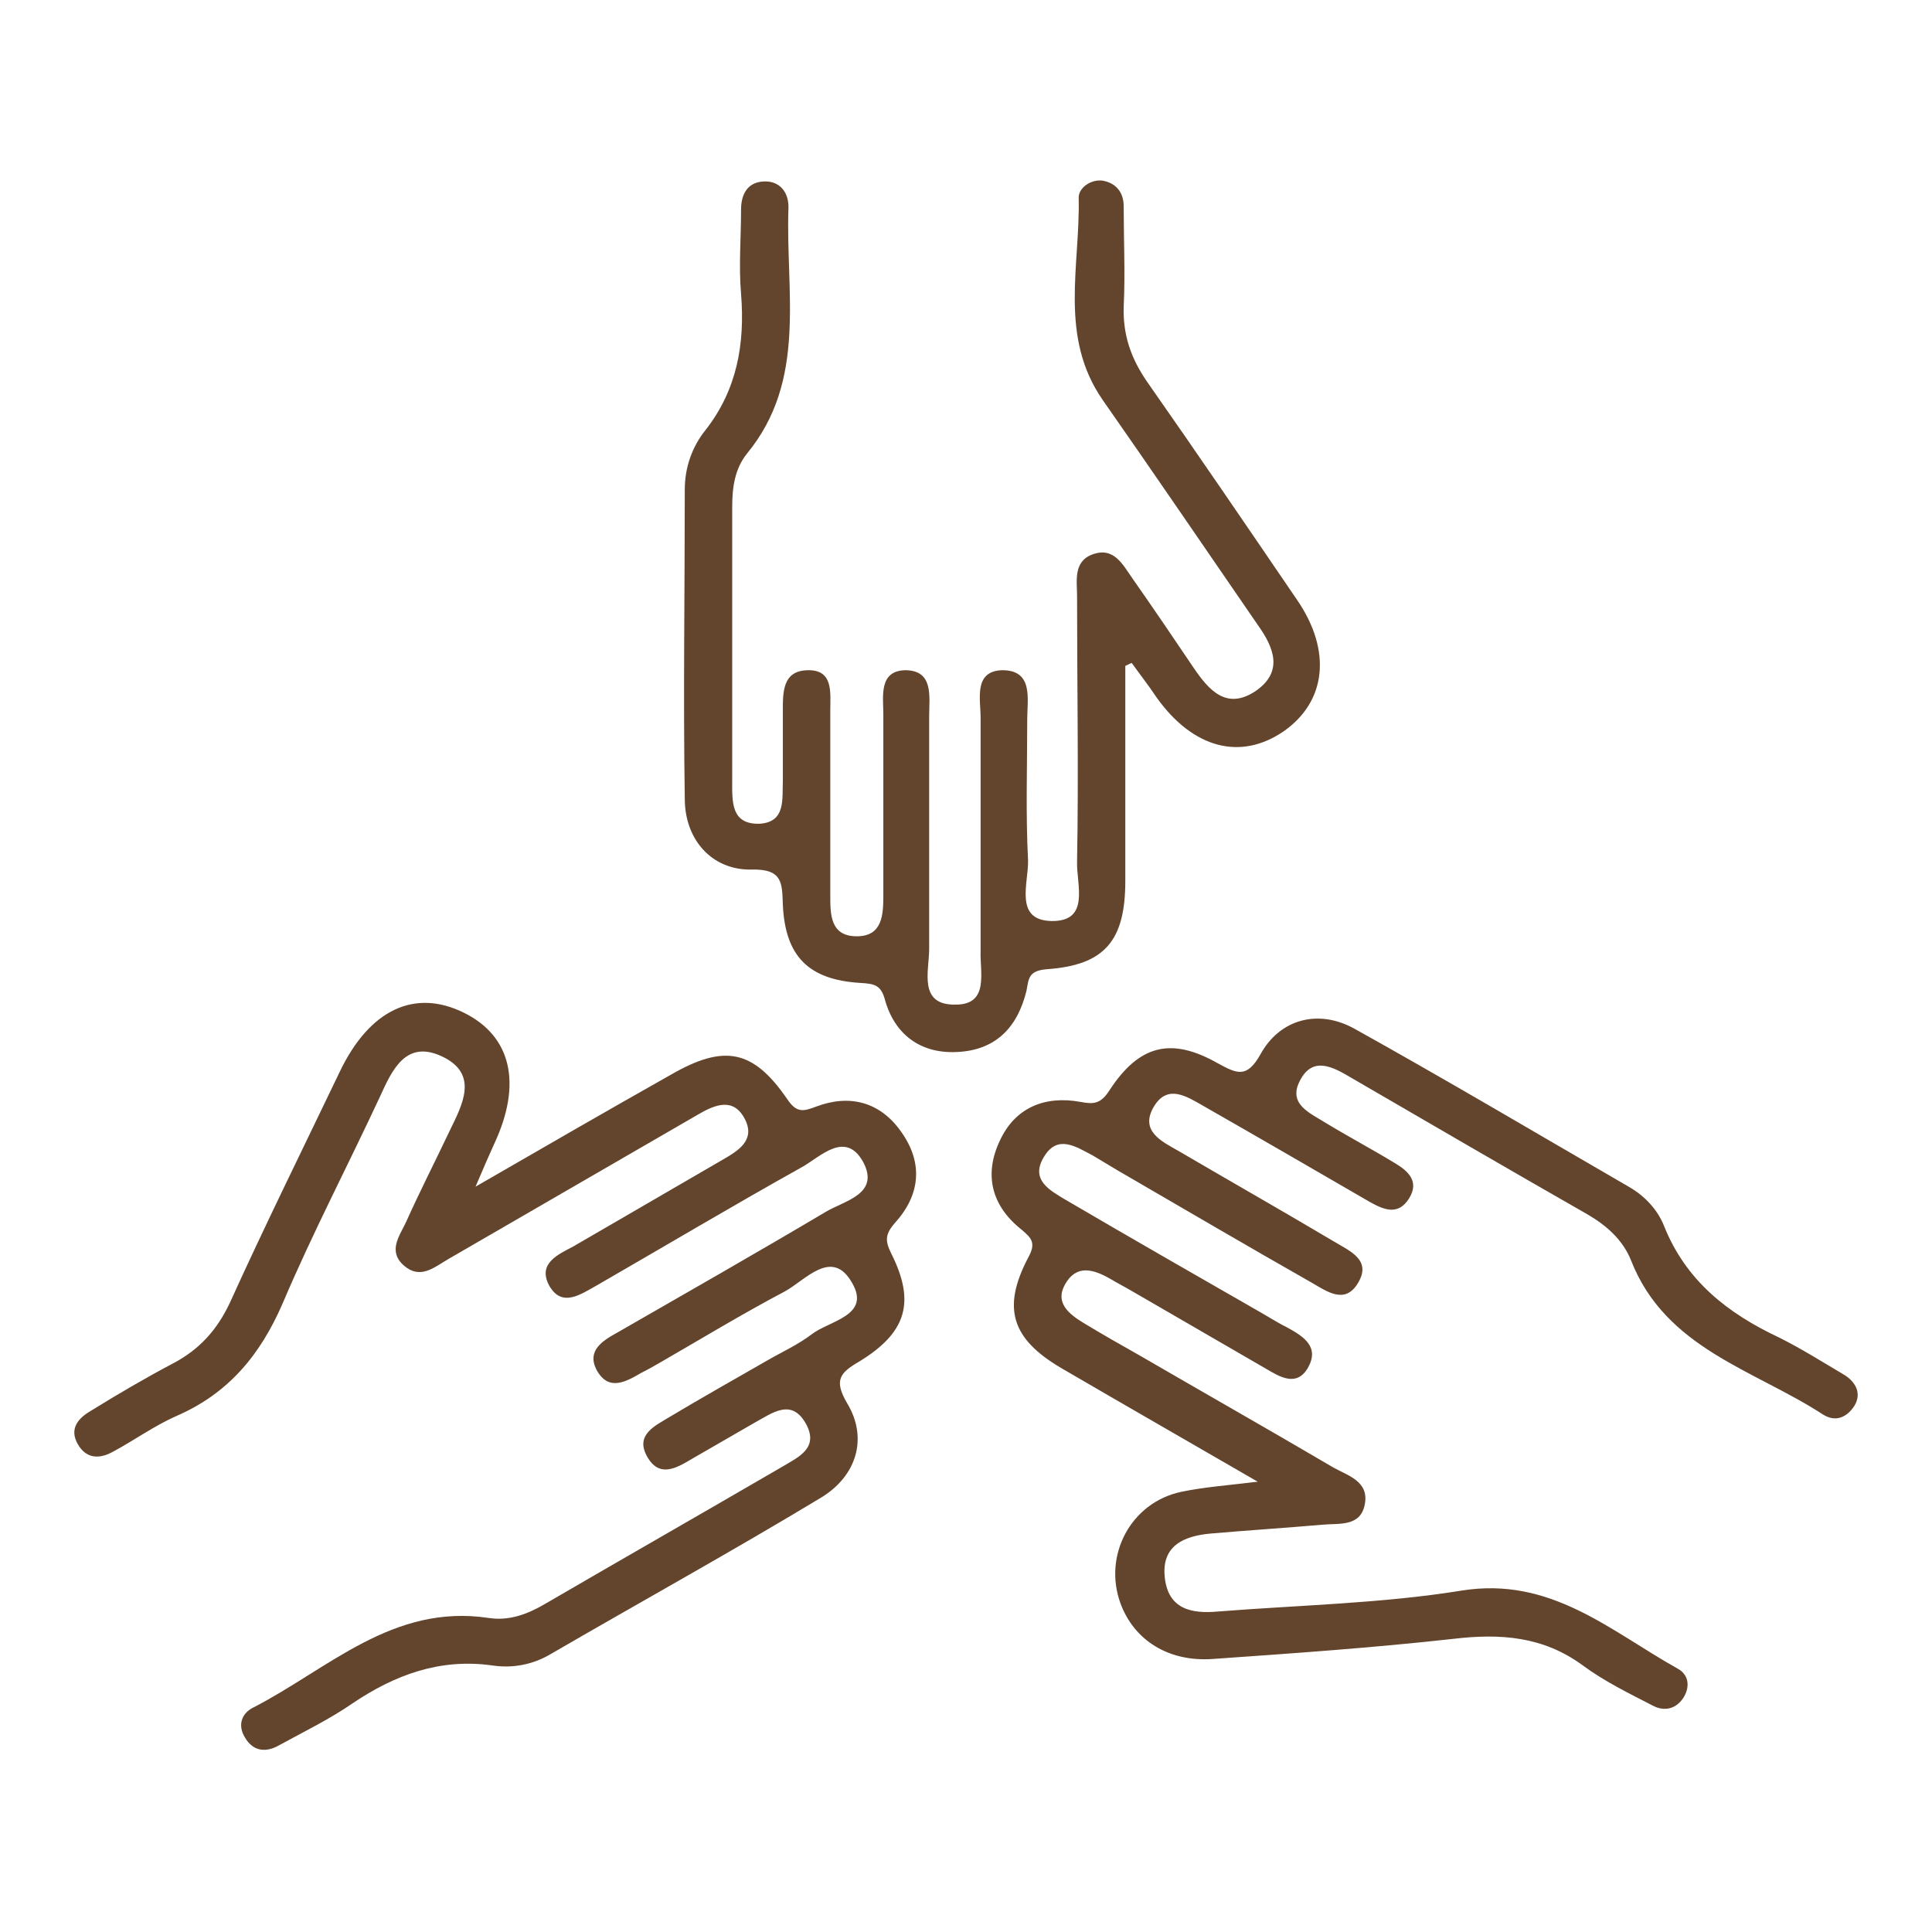
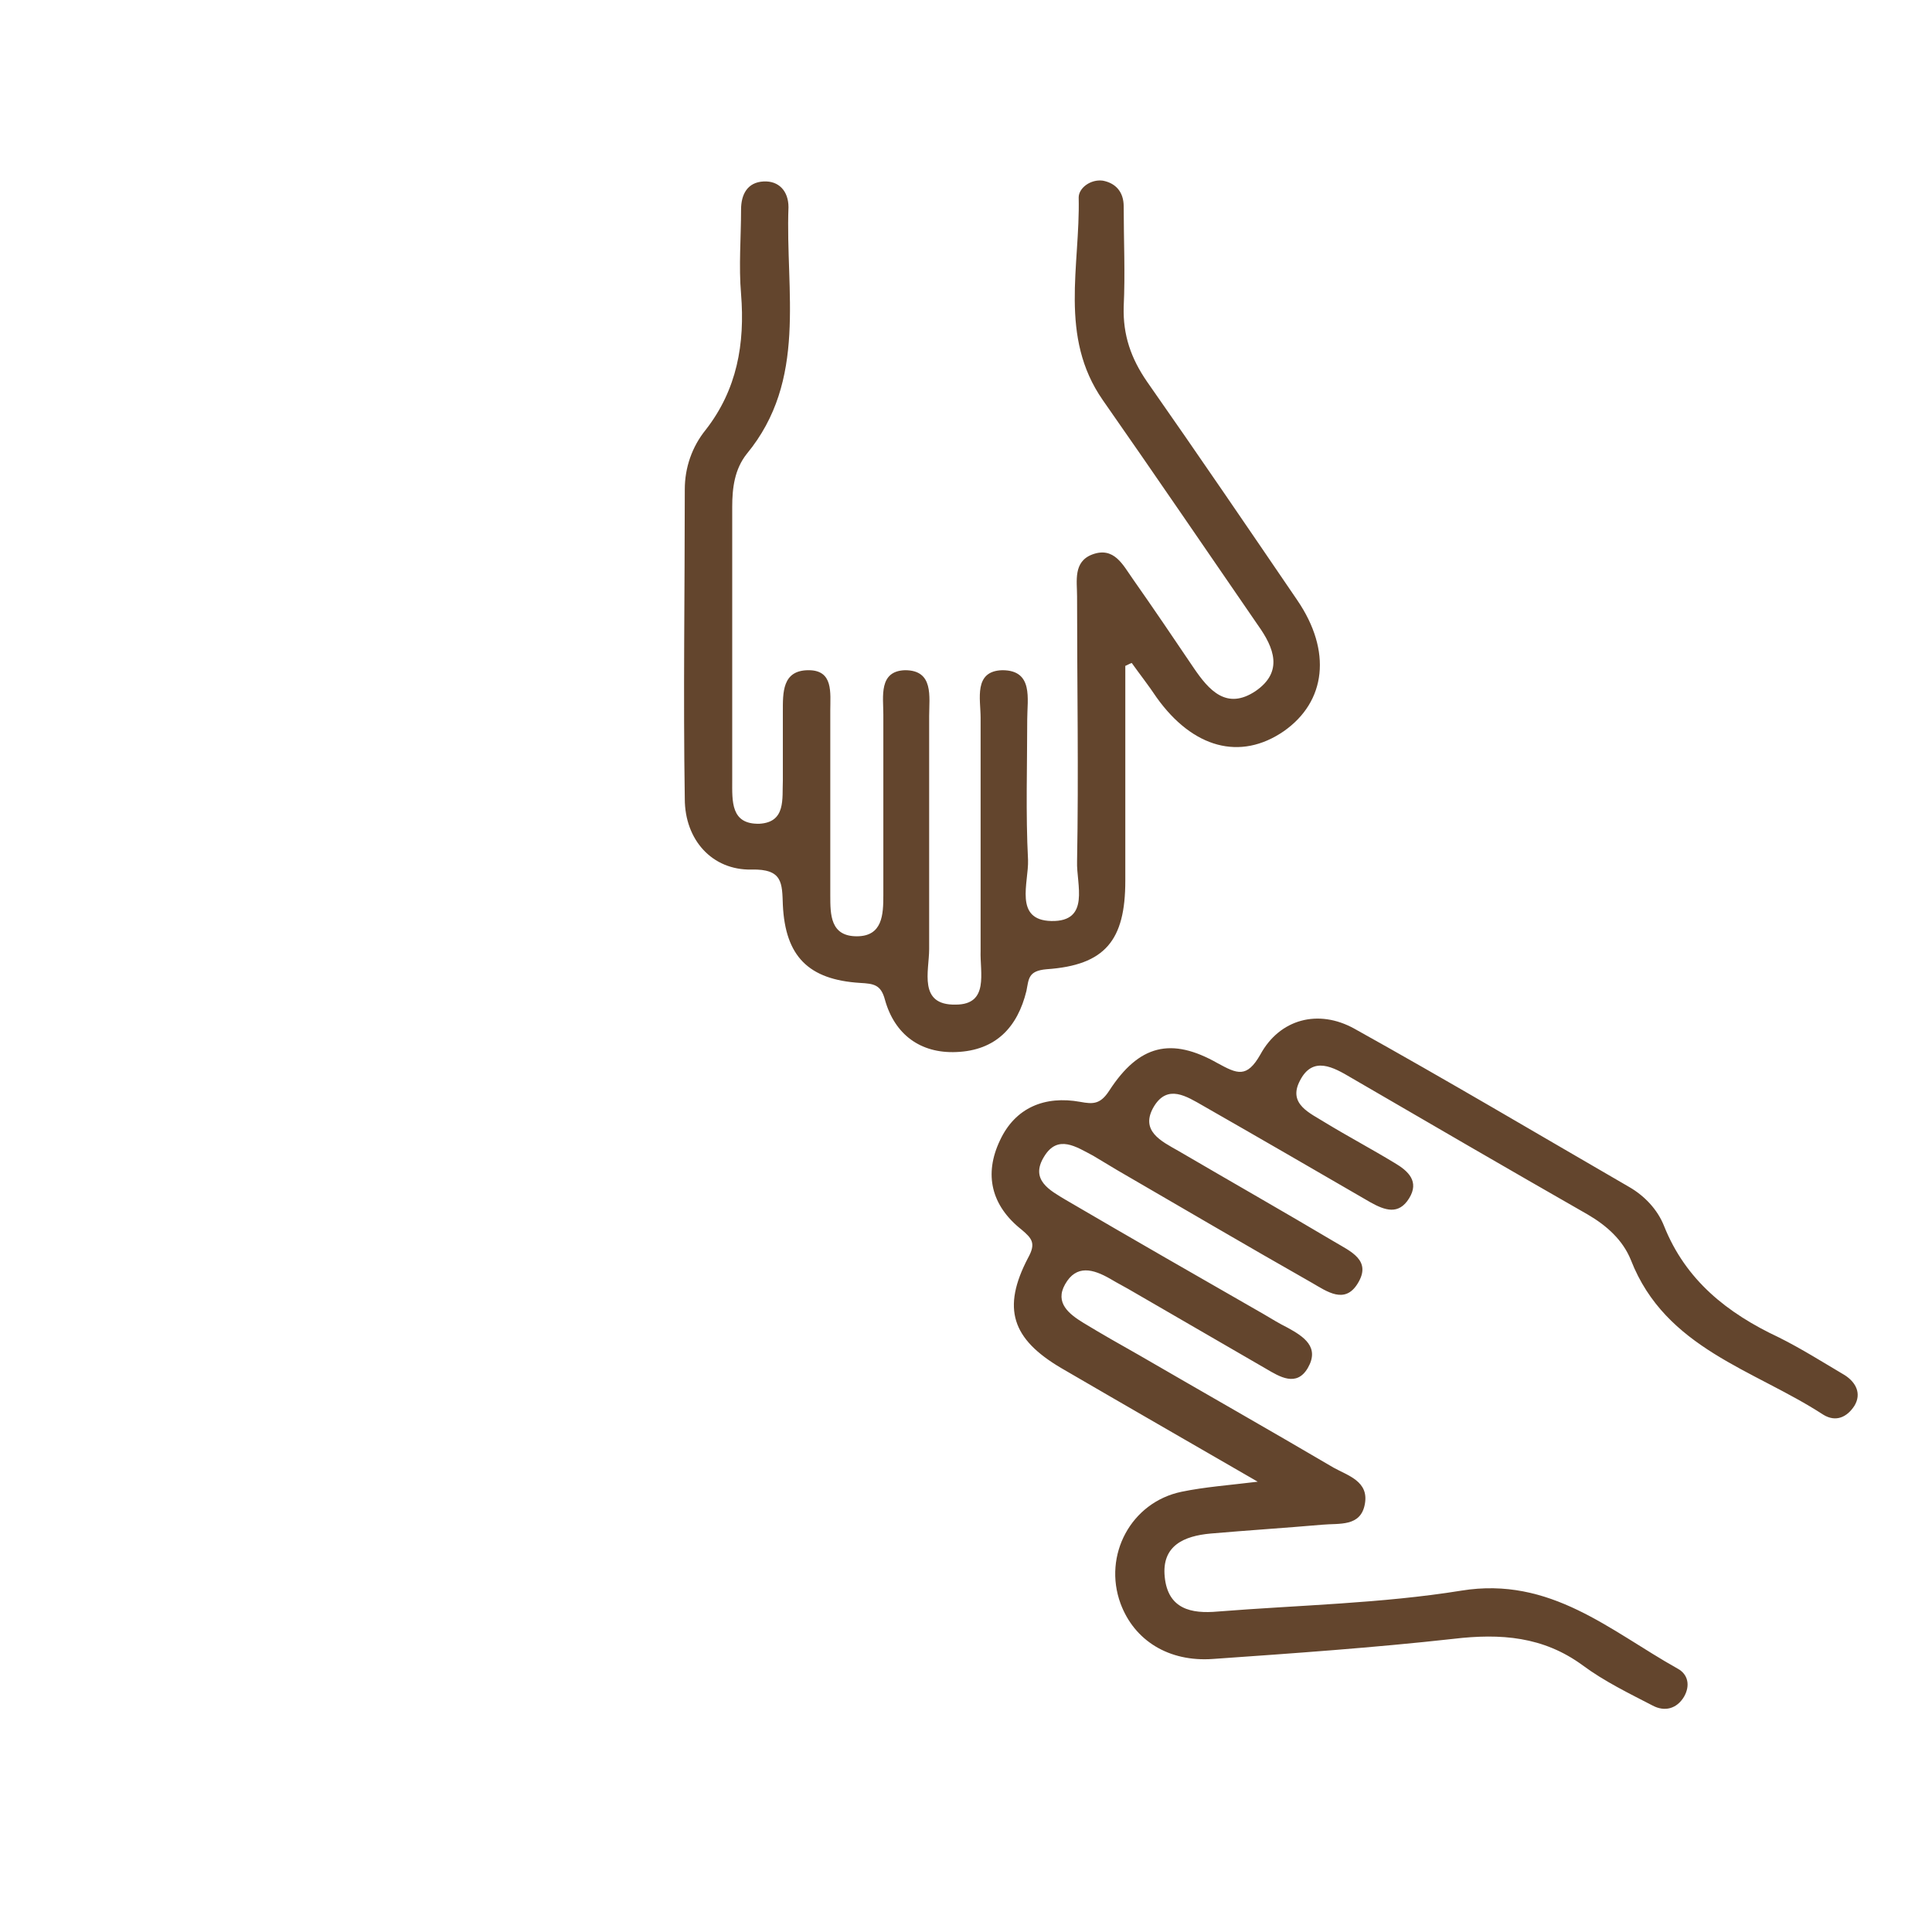
<svg xmlns="http://www.w3.org/2000/svg" width="182" height="182" viewBox="0 0 182 182" fill="none">
-   <path d="M44.595 111.903C51.411 107.965 57.317 104.558 63.224 101.226C68.222 98.348 70.948 98.878 74.129 103.498C75.037 104.861 75.643 104.709 76.855 104.255C80.035 103.043 82.913 103.8 84.882 106.602C87.002 109.556 86.699 112.585 84.276 115.235C83.367 116.295 83.367 116.901 83.973 118.113C86.245 122.656 85.412 125.534 80.944 128.26C79.126 129.32 78.521 130.002 79.808 132.198C81.777 135.454 80.717 139.013 77.385 141.058C68.979 146.131 60.346 150.902 51.865 155.824C50.199 156.809 48.306 157.187 46.337 156.885C41.415 156.203 37.174 157.793 33.236 160.444C31.04 161.958 28.693 163.094 26.345 164.381C25.058 165.139 23.846 164.987 23.089 163.7C22.332 162.488 22.786 161.352 23.922 160.822C30.964 157.187 37.023 151.054 46.034 152.417C48.003 152.72 49.745 152.038 51.411 151.054C58.832 146.737 66.253 142.497 73.674 138.18C75.189 137.271 77.157 136.438 75.946 134.167C74.583 131.668 72.765 133.107 71.099 134.015C69.13 135.151 67.162 136.287 65.193 137.423C63.678 138.332 62.088 139.24 60.952 137.196C59.816 135.151 61.709 134.318 63.072 133.485C66.102 131.668 69.206 129.926 72.235 128.184C73.674 127.351 75.189 126.67 76.476 125.685C78.142 124.398 82.08 123.944 80.262 120.839C78.369 117.507 75.87 120.612 73.901 121.672C69.888 123.792 66.026 126.14 62.088 128.411C61.558 128.714 61.028 129.017 60.422 129.32C58.983 130.153 57.317 131.138 56.181 129.017C55.273 127.2 56.787 126.291 58.15 125.534C64.738 121.748 71.251 118.037 77.763 114.175C79.505 113.115 82.913 112.509 81.323 109.48C79.656 106.451 77.309 108.95 75.567 109.934C69.055 113.569 62.694 117.355 56.257 121.066C54.742 121.899 52.925 123.262 51.714 121.066C50.653 119.021 52.547 118.188 53.985 117.431C58.68 114.705 63.375 111.979 68.07 109.253C69.509 108.42 71.175 107.435 70.191 105.466C69.13 103.346 67.389 104.028 65.723 105.012C57.847 109.556 50.047 114.099 42.172 118.643C40.885 119.4 39.597 120.536 38.083 119.249C36.492 117.886 37.628 116.447 38.234 115.159C39.522 112.282 40.96 109.48 42.323 106.602C43.535 104.103 45.201 101.15 41.566 99.484C38.234 97.969 36.947 100.771 35.811 103.27C32.782 109.783 29.45 116.144 26.648 122.732C24.528 127.654 21.499 131.289 16.576 133.409C14.532 134.318 12.639 135.681 10.67 136.741C9.458 137.423 8.171 137.499 7.338 136.06C6.505 134.621 7.338 133.637 8.474 132.955C11.048 131.365 13.623 129.85 16.349 128.411C18.773 127.124 20.439 125.307 21.65 122.732C24.982 115.387 28.541 108.193 32.025 100.923C34.827 95.092 39.067 93.123 43.687 95.395C48.154 97.591 49.215 102.059 46.564 107.738C46.11 108.723 45.655 109.783 44.747 111.903H44.595Z" fill="#63452D" />
  <path d="M118.808 139.77C111.993 135.832 105.935 132.349 99.953 128.866C95.333 126.139 94.349 123.262 96.848 118.491C97.605 117.128 97.227 116.674 96.242 115.841C93.364 113.569 92.683 110.615 94.197 107.435C95.636 104.33 98.438 103.194 101.77 103.8C102.982 104.027 103.663 104.027 104.496 102.74C107.298 98.424 110.327 97.666 114.719 100.165C116.537 101.15 117.445 101.604 118.733 99.332C120.55 96 124.185 95.016 127.593 96.909C136.301 101.755 144.858 106.829 153.491 111.827C154.93 112.66 156.142 113.947 156.747 115.462C158.792 120.611 162.73 123.716 167.576 125.988C169.697 127.048 171.741 128.335 173.786 129.547C174.846 130.229 175.376 131.289 174.695 132.425C174.013 133.485 172.953 134.015 171.741 133.258C165.229 129.017 156.899 127.048 153.643 118.718C152.885 116.825 151.371 115.462 149.553 114.402C142.132 110.161 134.711 105.845 127.29 101.528C125.624 100.544 123.655 99.408 122.443 101.831C121.307 104.027 123.428 104.86 124.867 105.769C126.987 107.056 129.259 108.268 131.379 109.555C132.666 110.313 133.727 111.297 132.742 112.887C131.758 114.477 130.47 114.023 129.107 113.266C123.882 110.237 118.657 107.208 113.356 104.179C111.766 103.27 110.024 102.134 108.737 104.179C107.298 106.526 109.418 107.511 111.009 108.419C115.931 111.297 120.853 114.099 125.7 116.976C127.214 117.885 129.259 118.718 127.896 120.914C126.684 122.883 125.018 121.671 123.579 120.839C117.445 117.355 111.387 113.796 105.253 110.237C104.496 109.782 103.739 109.328 102.982 108.874C101.391 108.041 99.65 106.829 98.362 108.949C96.999 111.146 98.892 112.13 100.407 113.039C106.617 116.674 112.826 120.233 119.036 123.792C119.793 124.246 120.55 124.701 121.307 125.079C122.822 125.912 124.337 126.897 123.201 128.866C122.14 130.683 120.55 129.698 119.263 128.941C115.098 126.518 111.009 124.17 106.844 121.747C106.086 121.293 105.329 120.914 104.572 120.46C102.982 119.551 101.391 119.097 100.331 120.99C99.347 122.732 100.71 123.792 102.073 124.625C103.815 125.685 105.556 126.669 107.298 127.654C113.432 131.213 119.566 134.696 125.624 138.256C126.987 139.013 128.956 139.543 128.577 141.663C128.199 143.859 126.154 143.481 124.564 143.632C121.08 143.935 117.521 144.162 114.038 144.465C111.539 144.692 109.418 145.601 109.721 148.554C110.024 151.583 112.22 152.038 114.719 151.811C122.368 151.205 130.167 151.053 137.664 149.842C146.07 148.479 151.674 153.628 158.035 157.187C159.019 157.717 159.246 158.777 158.641 159.838C157.959 160.973 156.823 161.276 155.687 160.671C153.491 159.535 151.144 158.399 149.099 156.884C145.388 154.158 141.375 153.855 136.907 154.385C129.41 155.218 121.838 155.748 114.265 156.278C110.1 156.581 106.844 154.537 105.556 151.053C103.89 146.51 106.541 141.512 111.312 140.527C113.508 140.073 115.704 139.922 118.808 139.543V139.77Z" fill="#63452D" />
  <path d="M106.007 62.605C106.007 69.421 106.007 76.236 106.007 82.976C106.007 88.579 104.114 90.927 98.586 91.305C96.844 91.457 96.92 92.214 96.692 93.35C95.859 96.758 93.815 98.954 90.104 99.105C86.697 99.257 84.273 97.439 83.365 94.183C82.986 92.744 82.304 92.668 81.017 92.593C76.171 92.29 73.975 90.094 73.747 85.247C73.672 83.203 73.747 81.84 70.794 81.915C67.083 81.991 64.509 79.114 64.509 75.251C64.357 65.558 64.509 55.79 64.509 46.097C64.509 44.052 65.19 42.083 66.478 40.493C69.431 36.707 70.188 32.39 69.81 27.695C69.582 25.045 69.81 22.395 69.81 19.744C69.81 18.305 70.415 17.169 71.93 17.094C73.369 17.018 74.277 18.002 74.277 19.517C73.975 27.468 76.095 35.798 70.34 42.765C69.204 44.204 68.977 45.945 68.977 47.763C68.977 56.32 68.977 64.953 68.977 73.51C68.977 75.479 68.825 77.675 71.551 77.599C74.05 77.448 73.672 75.251 73.747 73.51C73.747 71.389 73.747 69.193 73.747 67.073C73.747 65.256 73.672 63.135 76.171 63.135C78.518 63.135 78.215 65.256 78.215 66.922C78.215 72.752 78.215 78.508 78.215 84.339C78.215 86.156 78.215 88.201 80.714 88.201C83.137 88.201 83.213 86.156 83.213 84.339C83.213 78.659 83.213 72.98 83.213 67.3C83.213 65.634 82.759 63.211 85.258 63.135C87.984 63.135 87.529 65.634 87.529 67.452C87.529 74.797 87.529 82.067 87.529 89.412C87.529 91.457 86.469 94.713 90.028 94.637C93.209 94.637 92.3 91.608 92.376 89.564C92.376 82.218 92.376 74.949 92.376 67.603C92.376 65.861 91.695 63.211 94.421 63.135C97.374 63.135 96.768 65.861 96.768 67.755C96.768 72.147 96.617 76.615 96.844 81.007C96.92 83.127 95.481 86.686 99.04 86.762C102.751 86.838 101.387 83.278 101.463 81.158C101.615 72.828 101.463 64.498 101.463 56.168C101.463 54.73 101.085 52.912 102.902 52.231C104.947 51.473 105.78 53.215 106.688 54.502C108.657 57.304 110.55 60.106 112.443 62.908C113.882 65.028 115.548 66.922 118.274 65.104C120.925 63.287 120.016 61.015 118.502 58.895C113.655 51.852 108.809 44.734 103.886 37.691C99.722 31.709 101.766 25.045 101.615 18.608C101.615 17.699 102.751 16.866 103.886 17.018C105.098 17.245 105.855 18.078 105.855 19.441C105.855 22.622 106.007 25.726 105.855 28.907C105.78 31.557 106.537 33.753 108.051 35.95C112.822 42.765 117.517 49.656 122.212 56.547C125.468 61.318 124.938 66.089 120.925 68.891C116.836 71.692 112.368 70.481 108.96 65.71C108.203 64.574 107.37 63.514 106.613 62.454C106.385 62.529 106.158 62.681 105.931 62.757L106.007 62.605Z" fill="#63452D" />
</svg>